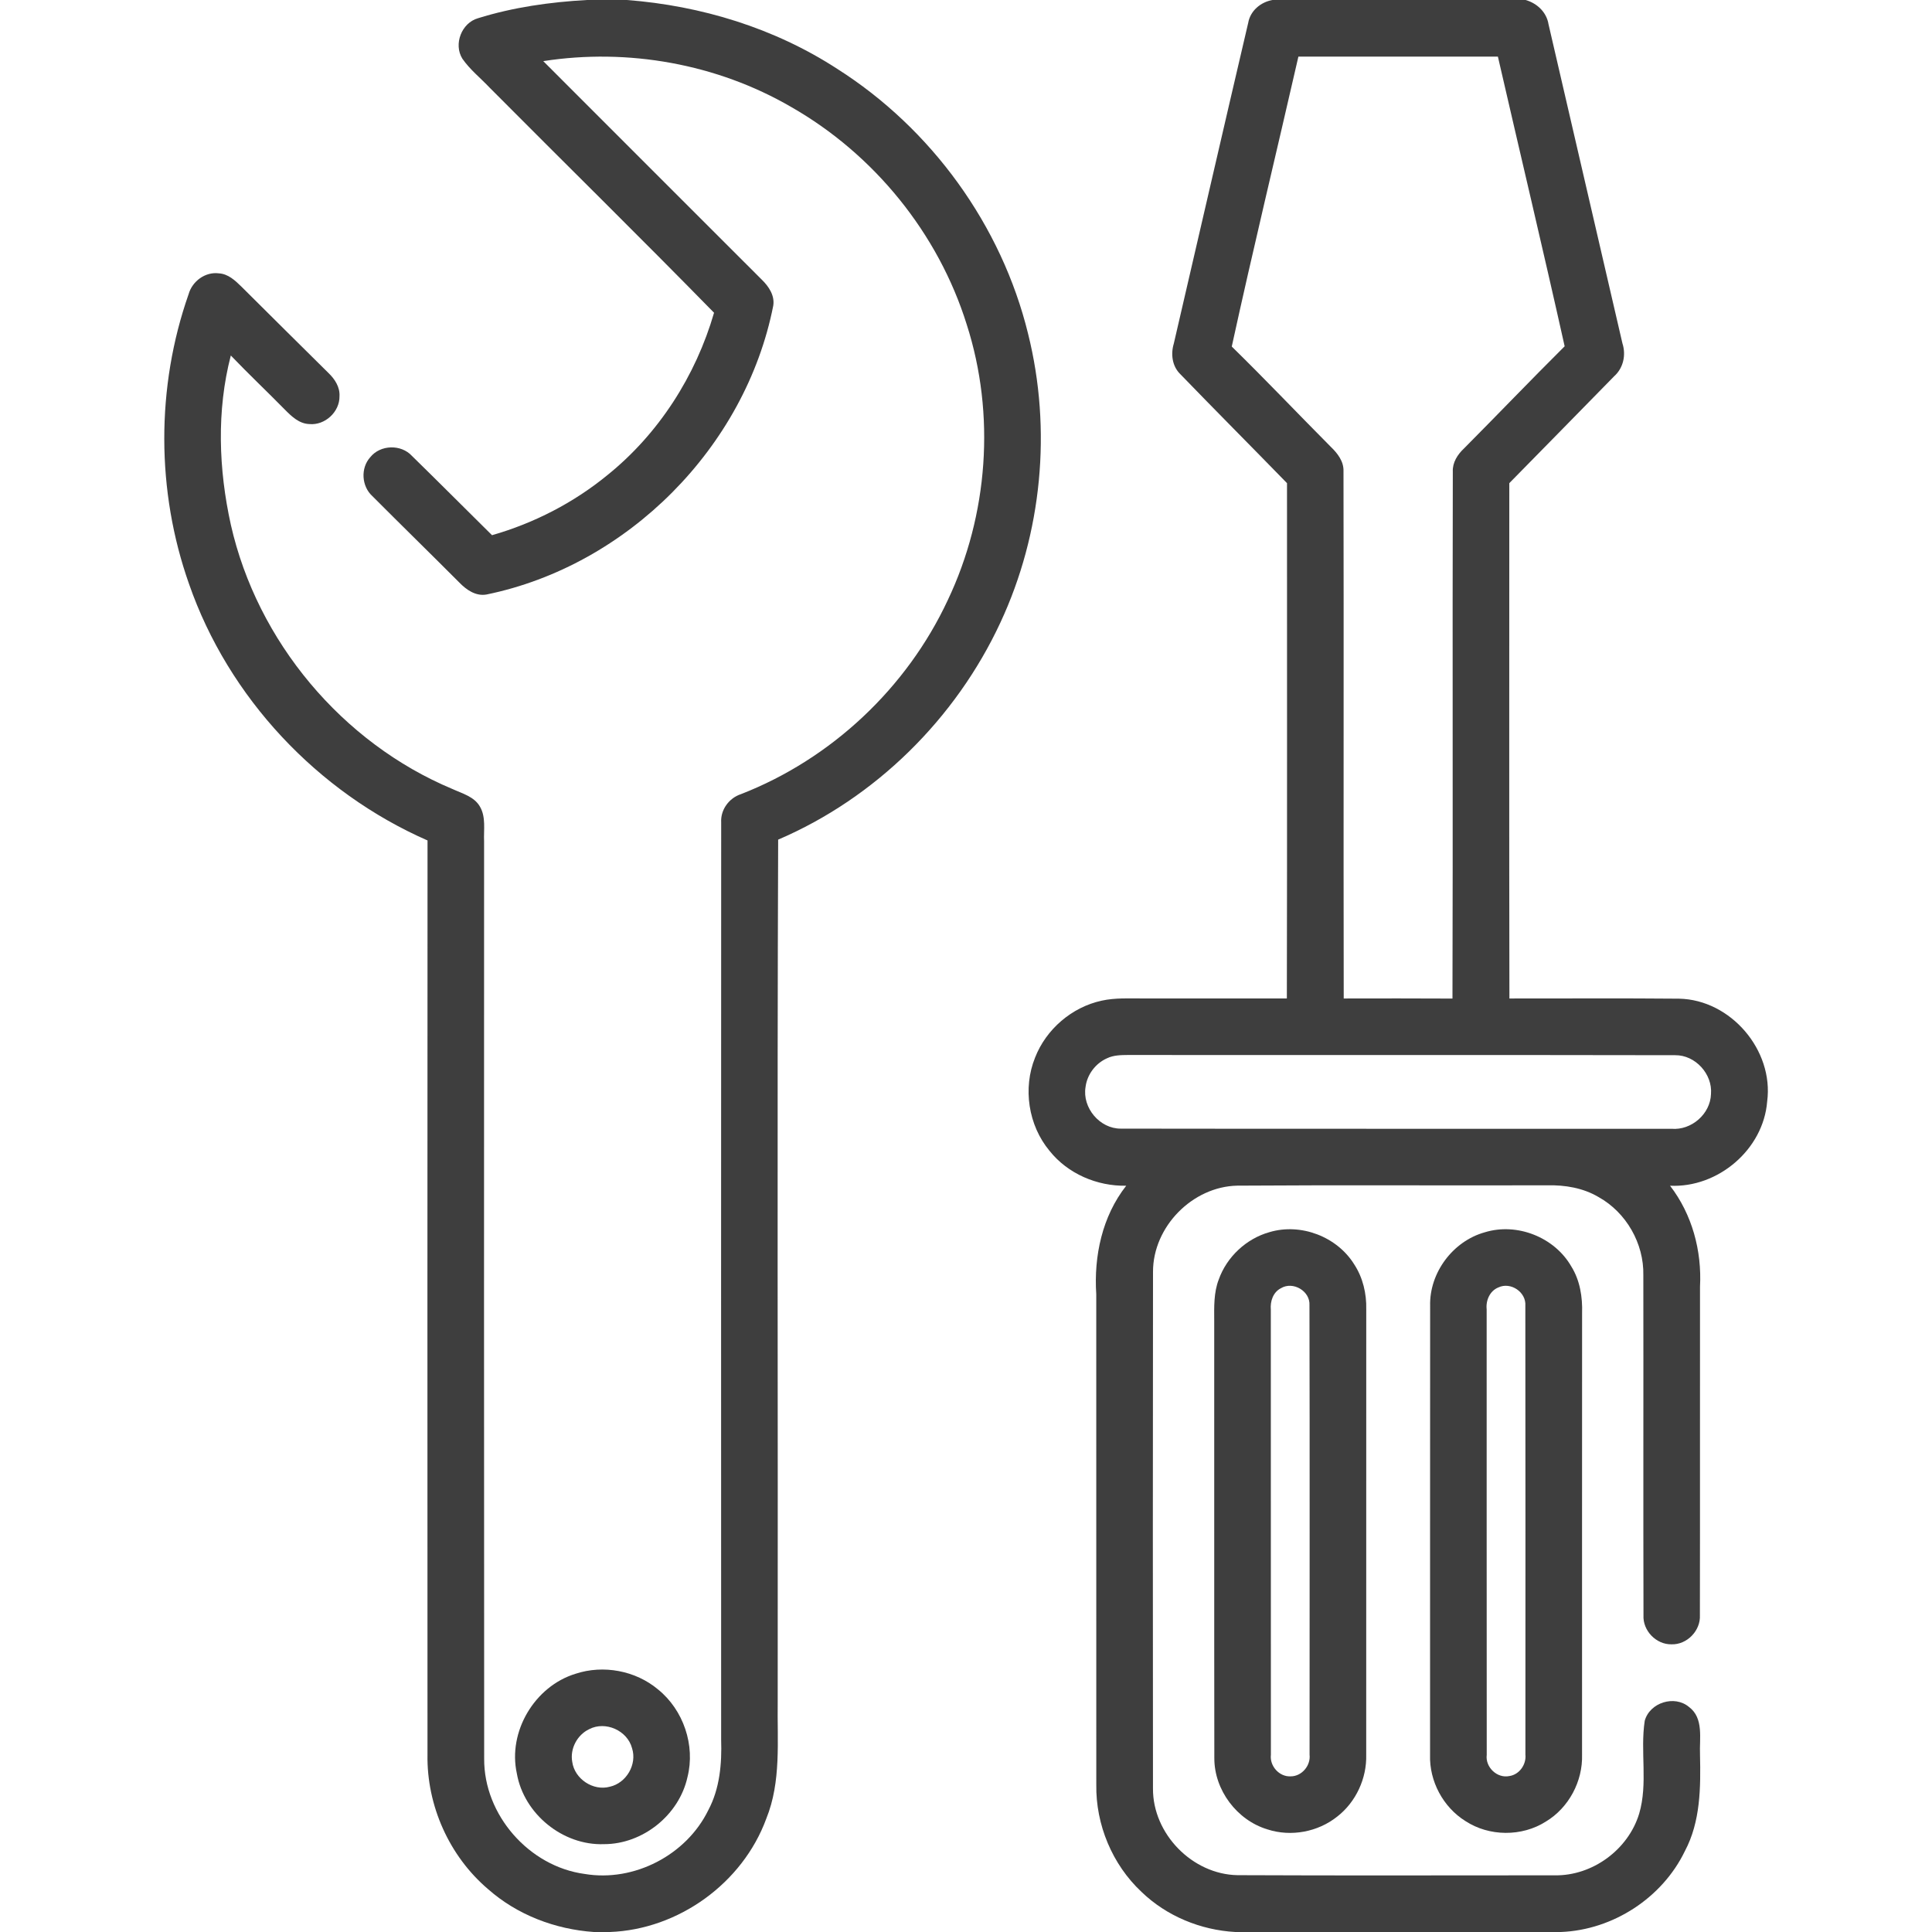
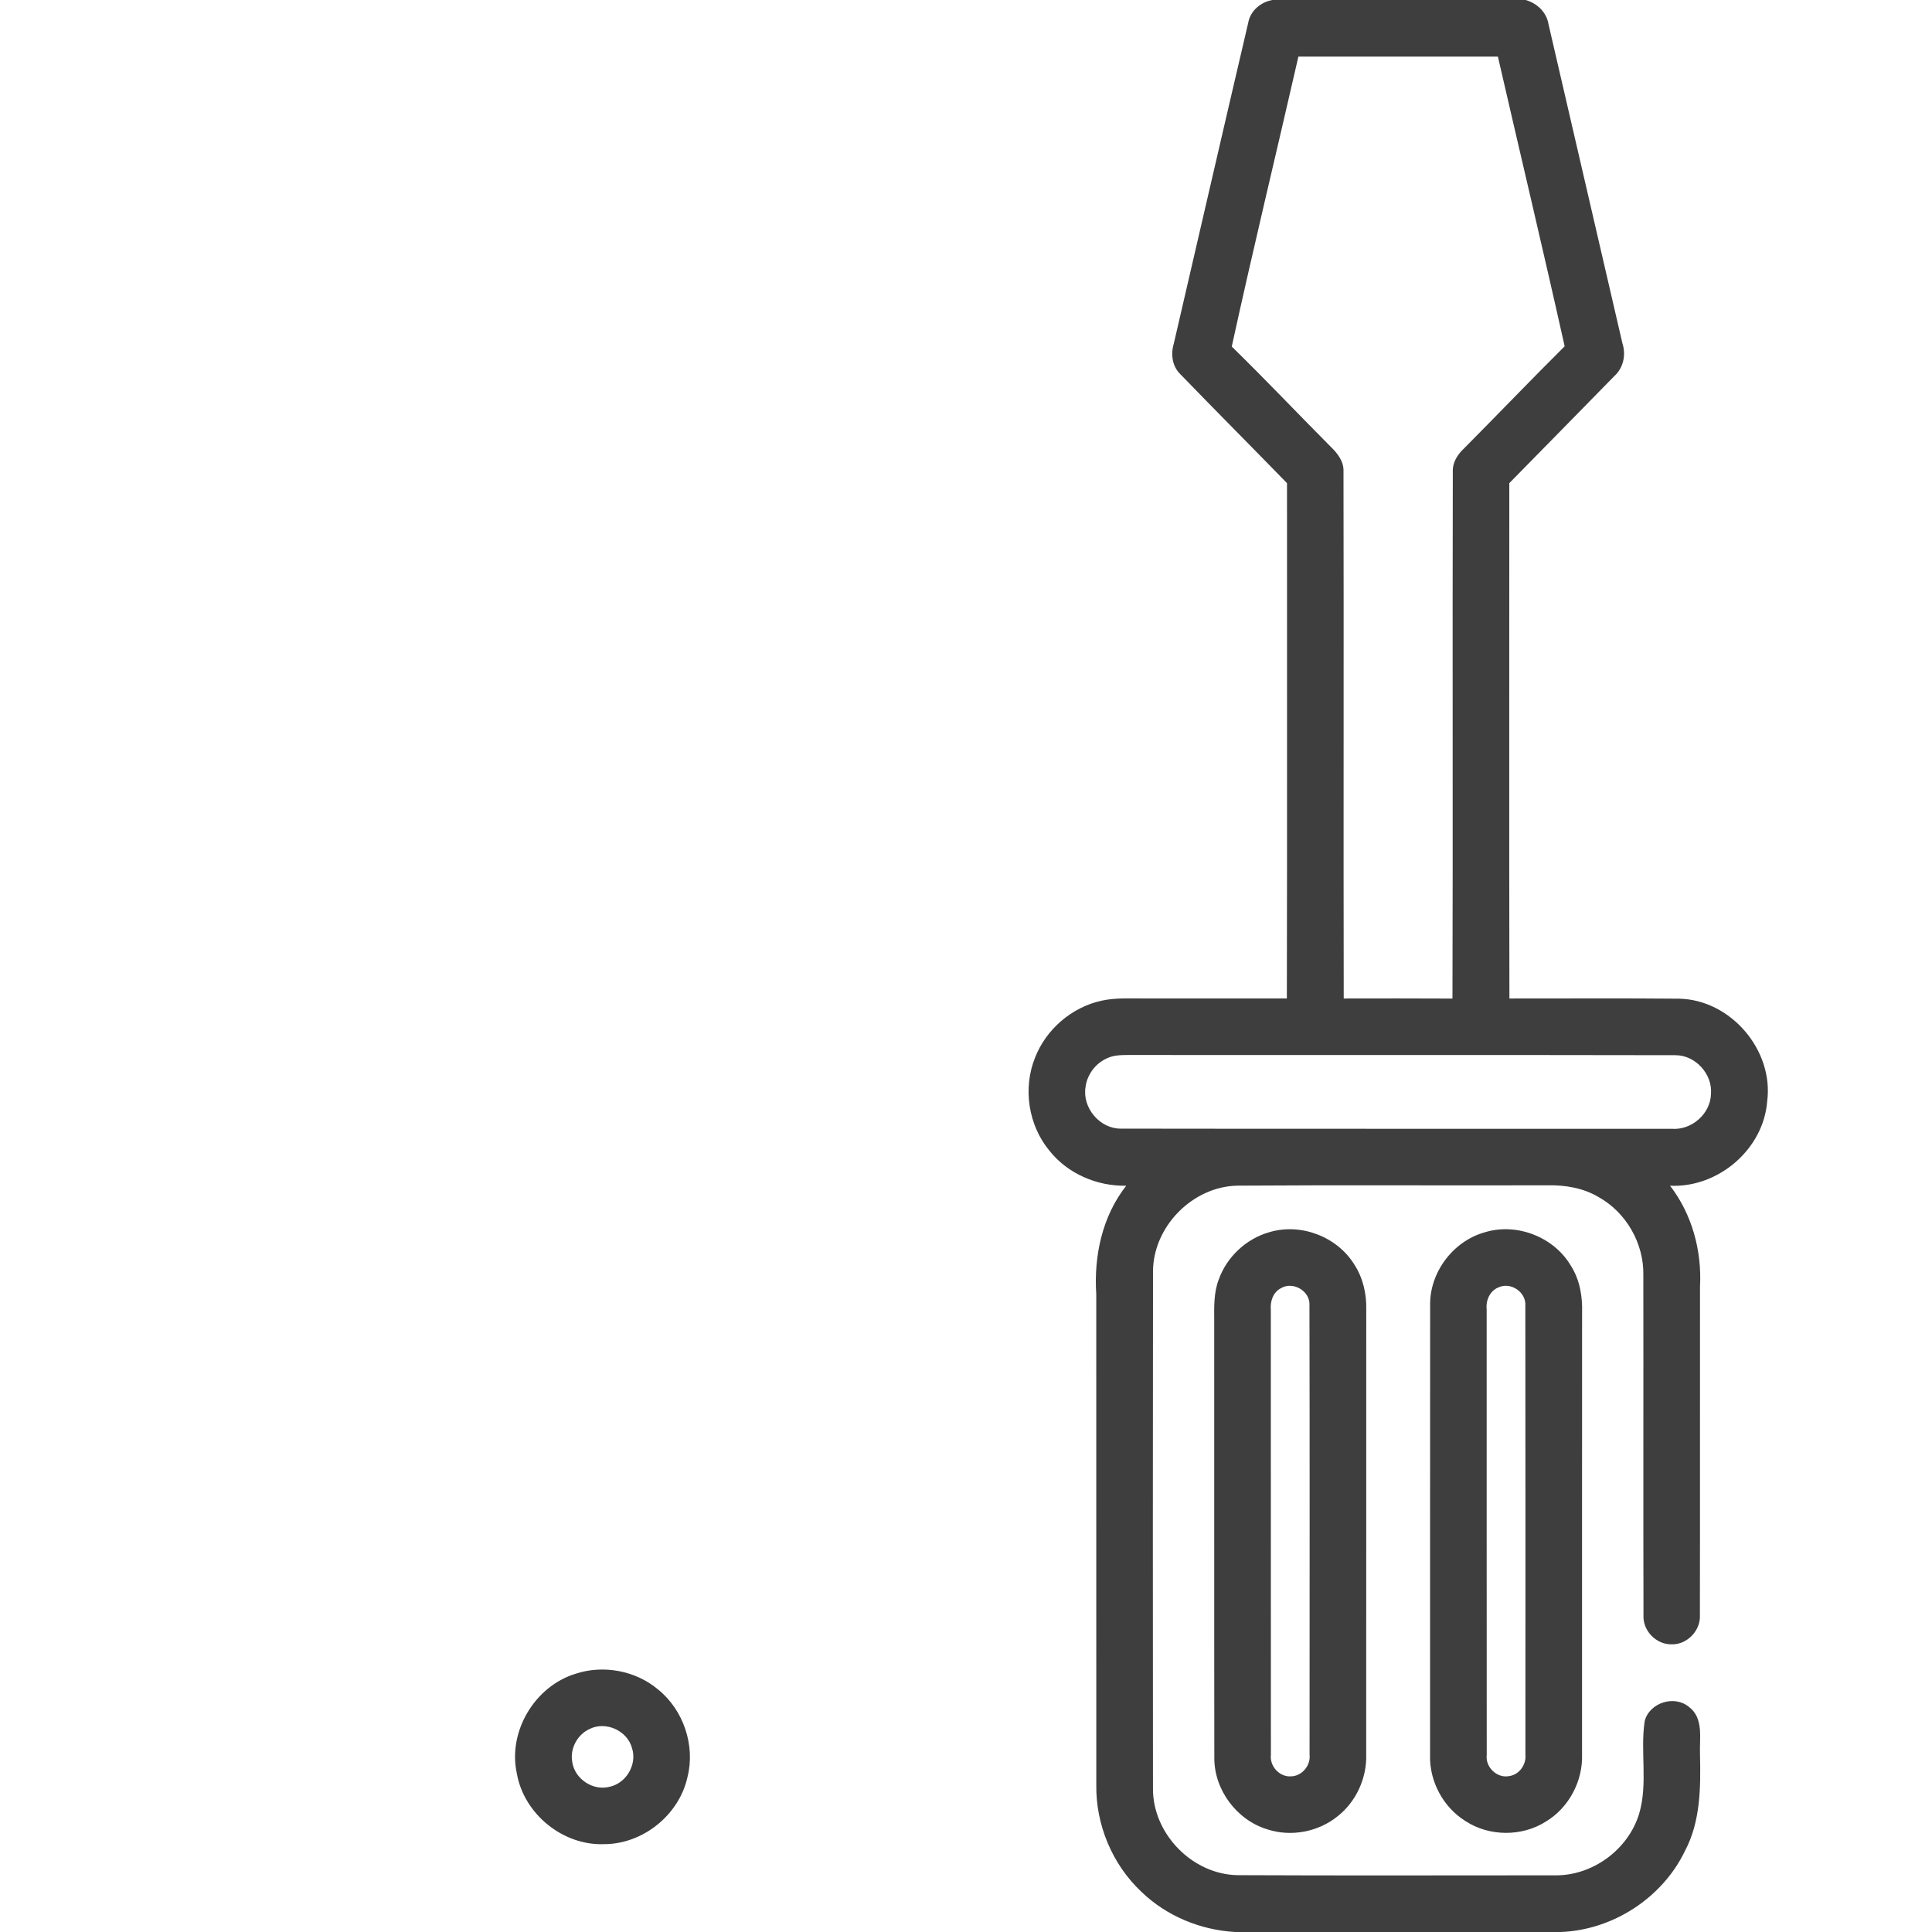
<svg xmlns="http://www.w3.org/2000/svg" width="512pt" height="512pt" viewBox="0 0 512 512" version="1.1">
  <g id="#3e3e3eff">
-     <path fill="#3e3e3e" opacity="1.00" d=" M 155.49 0.00 L 166.14 0.00 C 185.82 1.51 205.25 7.44 221.85 18.23 C 246.83 34.08 265.43 59.72 272.46 88.48 C 278.78 113.84 276.16 141.33 265.10 165.02 C 253.28 190.44 232.03 211.46 206.22 222.51 C 205.93 298.68 206.18 374.87 206.10 451.04 C 205.95 461.38 207.06 472.14 203.07 481.97 C 196.81 499.05 179.80 511.33 161.63 512.00 L 157.38 512.00 C 147.13 511.29 137.06 507.47 129.33 500.63 C 119.06 491.89 113.07 478.49 113.29 465.00 C 113.28 384.25 113.25 303.49 113.30 222.73 C 84.13 209.94 60.56 184.87 50.09 154.74 C 41.40 130.14 41.34 102.59 49.98 77.97 C 50.94 74.54 54.39 71.97 58.00 72.44 C 60.46 72.58 62.32 74.33 63.98 75.96 C 71.65 83.63 79.39 91.24 87.08 98.88 C 88.75 100.48 90.11 102.61 89.97 105.01 C 90.03 109.16 86.11 112.78 81.97 112.38 C 79.26 112.29 77.24 110.32 75.45 108.51 C 70.73 103.71 65.83 99.08 61.17 94.21 C 57.37 108.81 57.93 124.41 61.18 139.08 C 68.16 169.97 90.67 196.87 119.89 209.09 C 122.50 210.29 125.68 211.10 127.20 213.78 C 128.82 216.57 128.15 219.94 128.29 223.01 C 128.28 304.03 128.25 385.05 128.31 466.07 C 128.20 480.98 140.23 494.66 154.97 496.62 C 168.04 498.81 181.90 491.61 187.70 479.72 C 190.76 473.99 191.32 467.39 191.11 461.01 C 191.10 379.98 191.08 298.95 191.12 217.93 C 190.93 214.58 193.21 211.49 196.35 210.46 C 220.29 201.15 240.31 182.33 251.16 159.06 C 261.90 136.47 263.85 109.83 256.19 85.99 C 248.65 61.84 231.63 40.88 209.67 28.35 C 190.02 16.92 166.41 12.71 143.97 16.20 C 163.25 35.53 182.59 54.81 201.89 74.12 C 203.73 75.91 205.35 78.31 204.92 81.01 C 197.54 118.48 166.34 149.88 128.93 157.55 C 126.08 158.06 123.55 156.29 121.68 154.33 C 114.05 146.68 106.31 139.13 98.69 131.48 C 95.81 128.87 95.51 124.06 98.12 121.17 C 100.79 117.83 106.29 117.68 109.17 120.82 C 116.29 127.78 123.31 134.83 130.39 141.83 C 141.52 138.65 152.02 133.24 160.98 125.90 C 174.58 114.94 184.38 99.61 189.23 82.88 C 169.61 62.83 149.58 43.17 129.80 23.27 C 127.38 20.70 124.55 18.47 122.53 15.55 C 120.14 11.70 122.33 6.06 126.68 4.83 C 136.01 1.92 145.75 0.55 155.49 0.00 Z" />
    <path fill="#3e3e3e" opacity="1.00" d=" M 337.23 0.00 L 404.32 0.00 C 407.34 0.87 409.86 3.23 410.37 6.41 C 416.90 34.61 423.43 62.80 429.96 90.99 C 430.96 94.07 430.21 97.53 427.77 99.71 C 418.54 109.18 409.23 118.59 399.98 128.04 C 399.99 173.56 399.92 219.09 400.01 264.61 C 414.99 264.63 429.98 264.52 444.96 264.66 C 458.65 264.92 470.11 278.31 468.32 291.89 C 467.32 304.63 455.28 314.84 442.58 314.23 C 448.43 321.81 451.03 331.49 450.52 341.00 C 450.48 370.01 450.55 399.02 450.49 428.03 C 450.71 432.13 447.08 435.90 442.96 435.76 C 438.88 435.84 435.31 432.11 435.54 428.04 C 435.46 398.01 435.55 367.97 435.50 337.94 C 435.68 329.56 430.98 321.32 423.65 317.24 C 419.56 314.81 414.74 314.01 410.04 314.12 C 382.66 314.20 355.28 314.02 327.90 314.21 C 316.00 314.45 305.55 325.11 305.56 337.02 C 305.50 382.68 305.51 428.34 305.55 473.99 C 305.48 485.98 315.98 496.74 327.97 496.94 C 355.98 497.07 383.99 496.98 412.00 496.98 C 422.00 497.16 431.51 490.18 434.40 480.63 C 436.76 472.63 434.63 464.16 435.87 456.03 C 437.20 451.18 443.78 449.12 447.62 452.38 C 451.57 455.34 450.33 460.76 450.52 465.02 C 450.71 473.66 450.68 482.72 446.51 490.56 C 440.51 502.98 427.44 511.46 413.66 512.00 L 327.36 512.00 C 318.17 511.49 309.14 507.78 302.50 501.36 C 294.77 494.12 290.37 483.56 290.53 472.98 C 290.51 429.65 290.54 386.33 290.52 343.00 C 289.86 332.86 292.09 322.34 298.46 314.23 C 290.73 314.38 282.96 311.06 278.12 304.96 C 272.51 298.21 271.02 288.39 274.31 280.26 C 277.24 272.75 284.06 266.90 291.94 265.19 C 295.55 264.39 299.26 264.61 302.93 264.60 C 315.63 264.61 328.33 264.59 341.03 264.60 C 341.13 219.08 341.05 173.56 341.07 128.04 C 331.68 118.39 322.17 108.85 312.81 99.17 C 310.64 97.08 310.22 93.85 311.07 91.05 C 317.65 62.71 324.16 34.36 330.79 6.04 C 331.35 2.84 334.11 0.54 337.23 0.00 M 344.09 15.00 C 338.23 40.62 332.04 66.17 326.43 91.84 C 335.32 100.54 343.88 109.57 352.65 118.39 C 354.44 120.11 356.14 122.26 356.04 124.90 C 356.14 171.47 356.01 218.04 356.10 264.61 C 365.71 264.60 375.31 264.57 384.92 264.63 C 385.06 218.08 384.89 171.53 385.01 124.99 C 384.90 122.57 386.26 120.46 387.95 118.87 C 396.89 109.87 405.66 100.71 414.65 91.77 C 408.93 66.14 402.84 40.60 396.96 15.01 C 379.34 14.99 361.71 15.00 344.09 15.00 M 293.36 280.46 C 290.33 281.80 288.09 284.77 287.68 288.07 C 286.77 293.56 291.45 299.15 297.04 299.10 C 345.67 299.18 394.31 299.11 442.95 299.14 C 448.22 299.60 453.28 295.23 453.43 289.91 C 453.86 284.63 449.28 279.59 443.96 279.64 C 395.65 279.54 347.32 279.64 299.00 279.58 C 297.10 279.60 295.11 279.61 293.36 280.46 Z" />
    <path fill="#3e3e3e" opacity="1.00" d=" M 336.39 326.54 C 344.72 324.04 354.34 327.71 358.90 335.10 C 361.19 338.61 362.17 342.83 362.07 347.00 C 362.06 386.34 362.07 425.68 362.06 465.02 C 362.23 471.29 359.34 477.56 354.38 481.41 C 349.27 485.50 342.10 486.84 335.87 484.80 C 327.80 482.37 321.80 474.40 321.81 465.95 C 321.75 427.30 321.81 388.64 321.78 349.99 C 321.76 346.34 321.64 342.55 322.98 339.09 C 325.11 333.09 330.26 328.27 336.39 326.54 M 339.44 341.40 C 337.37 342.46 336.59 344.87 336.78 347.06 C 336.80 386.38 336.77 425.71 336.80 465.03 C 336.44 468.01 339.01 470.91 342.04 470.75 C 344.99 470.75 347.38 467.91 347.05 465.01 C 347.05 425.31 347.11 385.60 347.02 345.90 C 347.25 342.14 342.64 339.45 339.44 341.40 Z" />
    <path fill="#3e3e3e" opacity="1.00" d=" M 393.45 326.58 C 402.00 323.93 411.96 327.86 416.41 335.62 C 418.71 339.30 419.41 343.73 419.27 348.02 C 419.24 387.01 419.27 426.00 419.26 464.99 C 419.48 472.05 415.74 479.09 409.66 482.74 C 403.31 486.78 394.65 486.72 388.35 482.60 C 382.44 478.91 378.76 472.03 378.98 465.06 C 378.99 425.39 378.97 385.72 379.00 346.06 C 378.78 337.29 385.03 328.94 393.45 326.58 M 397.07 341.19 C 394.80 342.11 393.73 344.64 393.98 346.98 C 394.00 386.34 393.96 425.70 394.00 465.05 C 393.58 468.31 396.75 471.36 400.00 470.67 C 402.66 470.28 404.53 467.60 404.25 464.97 C 404.25 425.33 404.29 385.69 404.23 346.05 C 404.51 342.43 400.33 339.62 397.07 341.19 Z" />
    <path fill="#3e3e3e" opacity="1.00" d=" M 152.51 443.57 C 159.89 441.13 168.44 442.72 174.40 447.73 C 181.12 453.16 184.31 462.55 182.19 470.94 C 179.98 480.99 170.37 488.72 160.08 488.72 C 149.18 489.13 138.85 480.74 136.97 470.00 C 134.53 458.90 141.69 446.89 152.51 443.57 M 156.14 458.25 C 152.97 459.75 151.01 463.43 151.65 466.91 C 152.27 471.44 157.19 474.71 161.61 473.50 C 165.99 472.53 168.88 467.58 167.50 463.30 C 166.27 458.61 160.46 456.00 156.14 458.25 Z" />
  </g>
</svg>